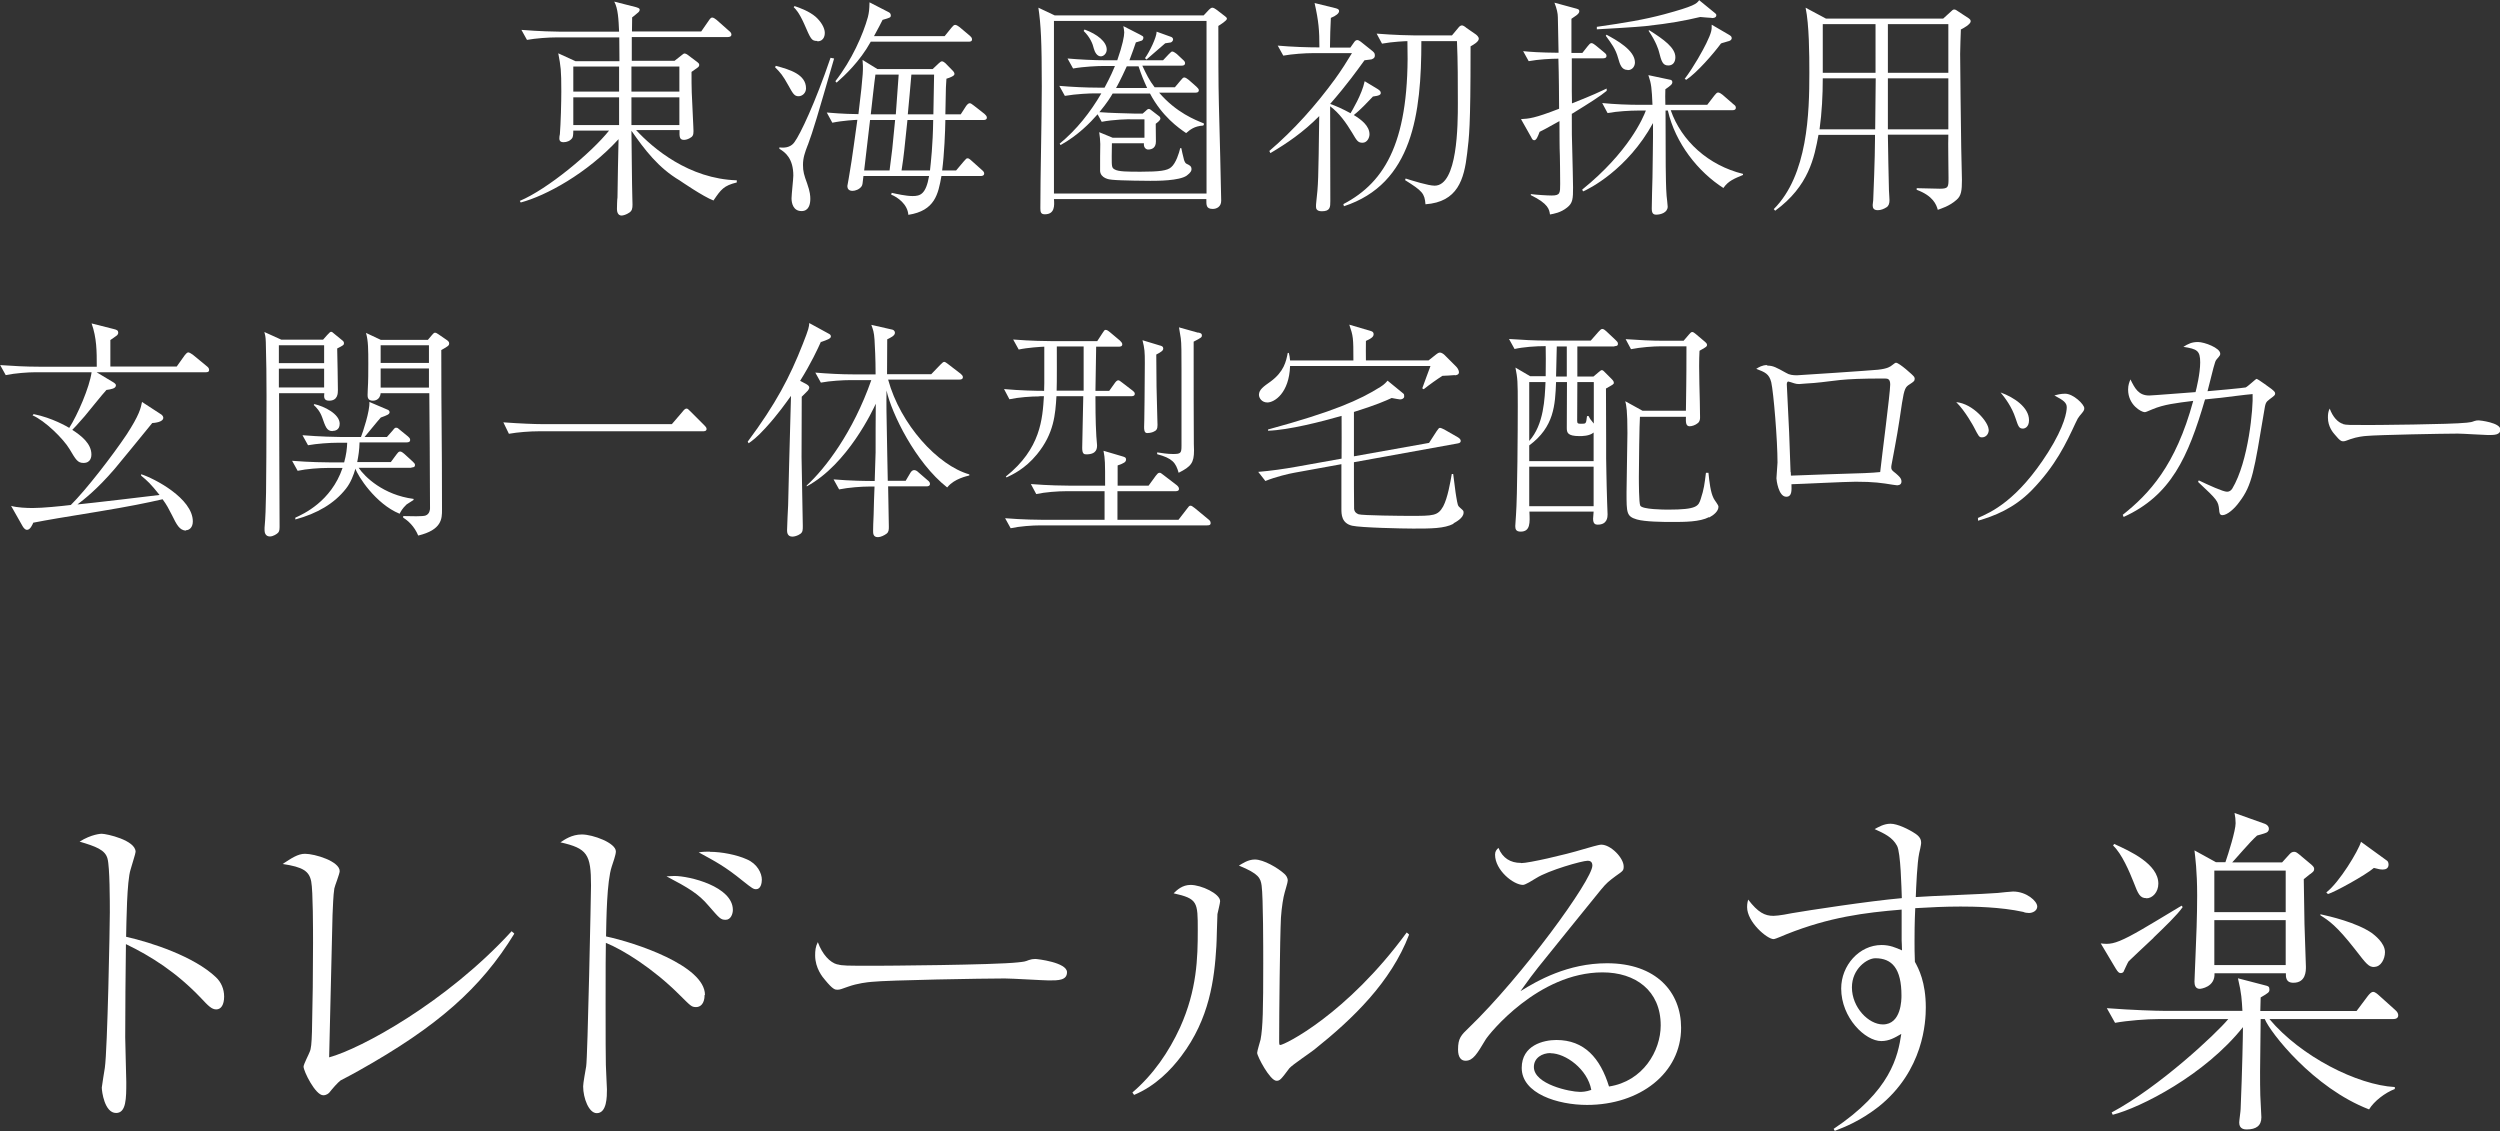
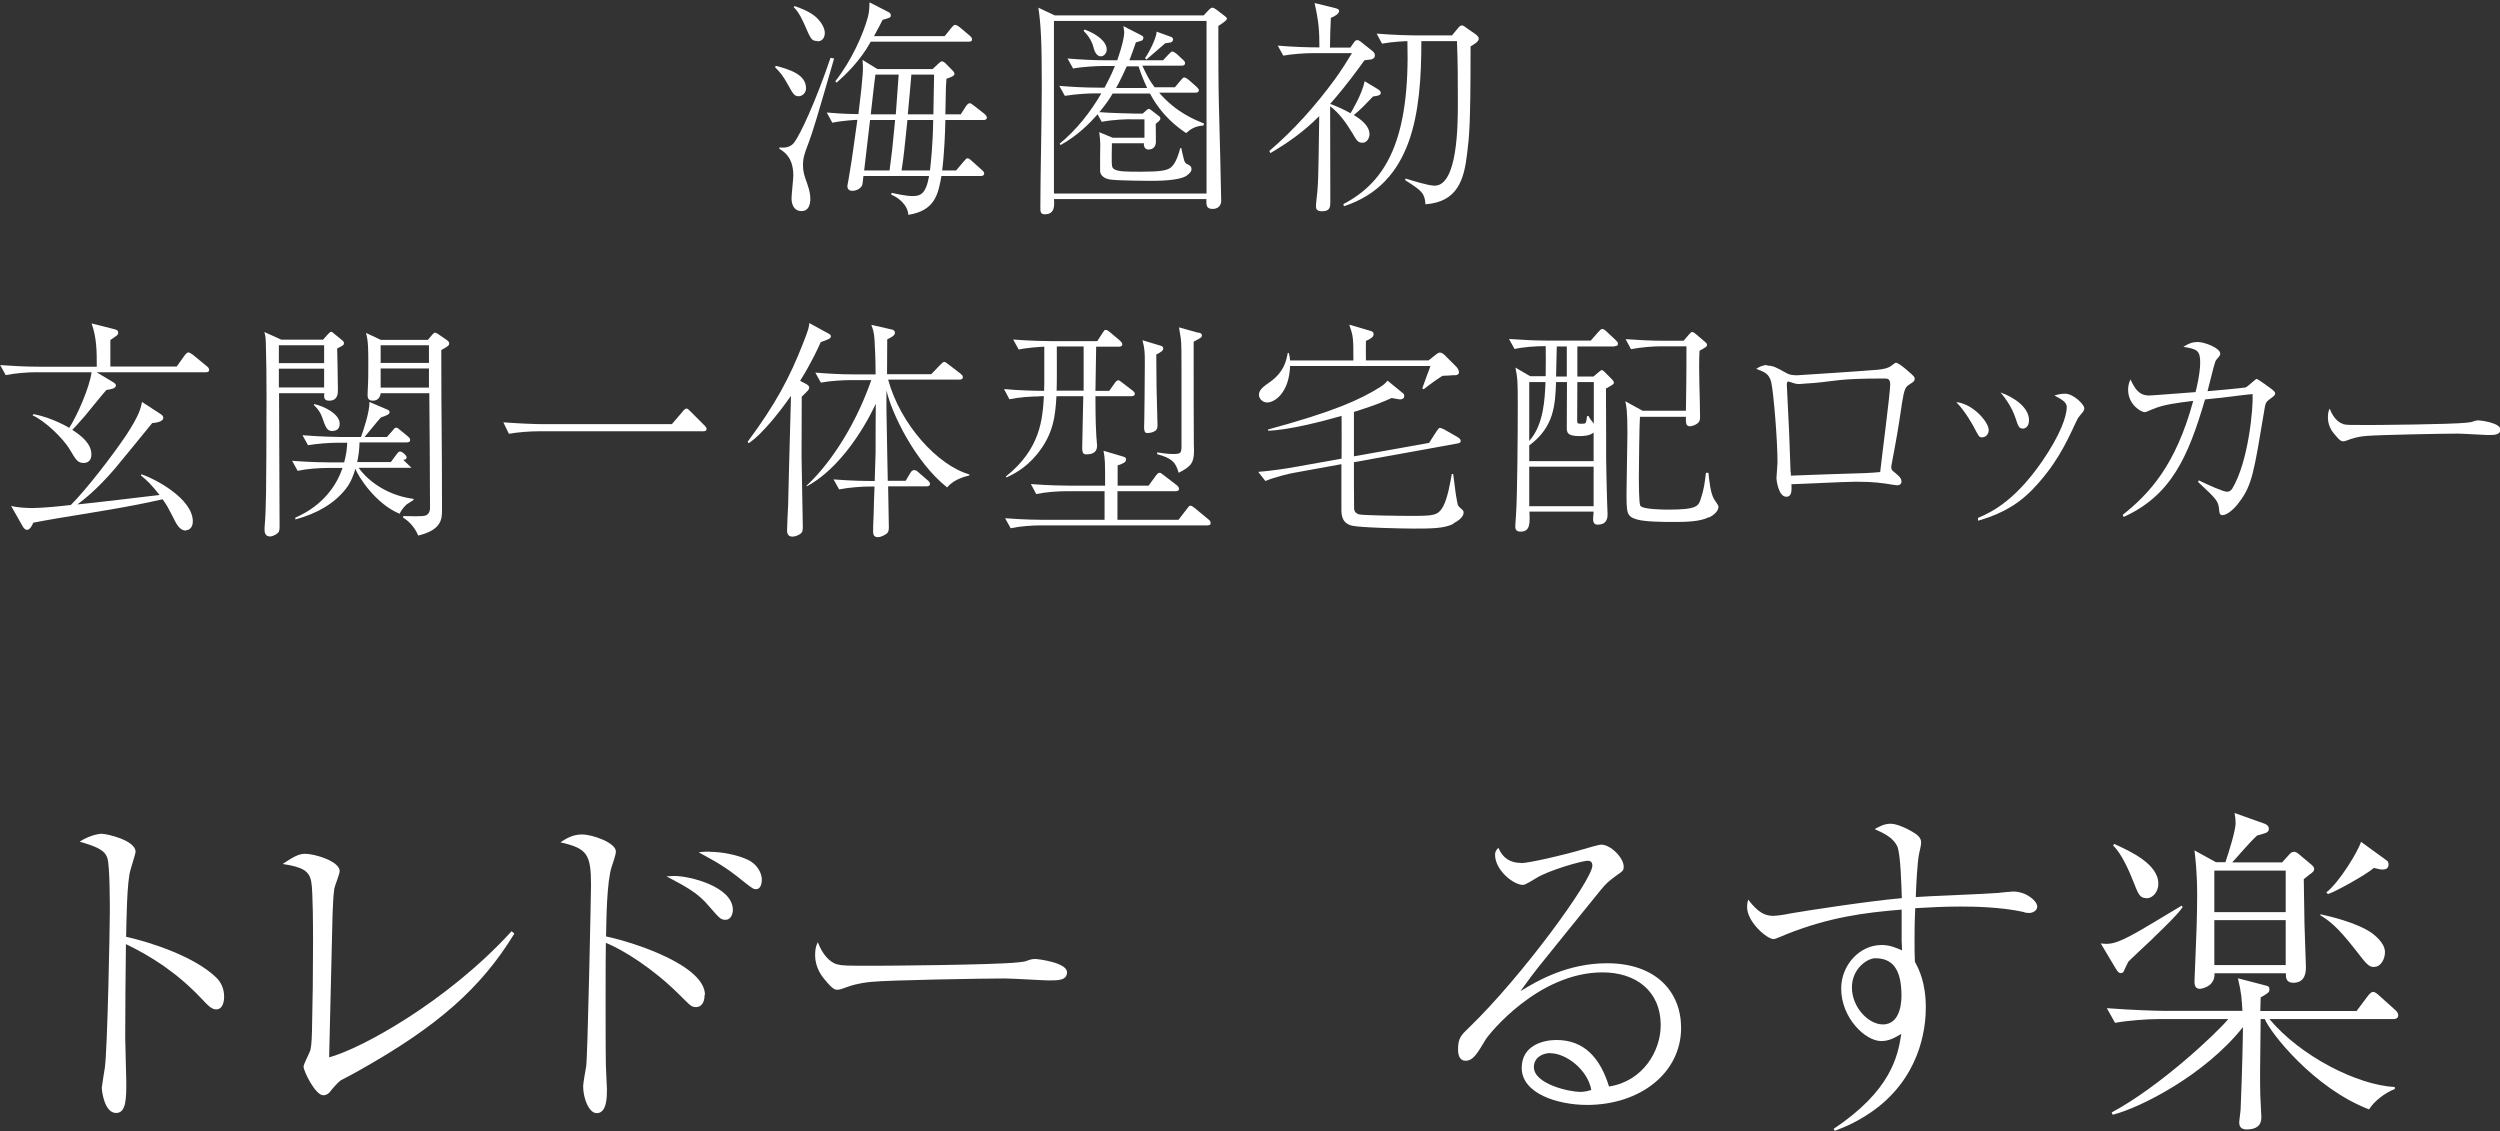
<svg xmlns="http://www.w3.org/2000/svg" id="_イヤー_2" viewBox="0 0 139.76 63.24">
  <rect x="0" y="0" width="139.76" height="63.24" fill="#333333" stroke="none" />
  <defs>
    <style>.cls-1{fill:#fff;}</style>
  </defs>
  <g id="text">
    <g>
      <g>
        <path class="cls-1" d="M12.07,54.63c.29,.27,.46,.66,.46,1.08,0,.46-.17,.72-.44,.72-.25,0-.44-.19-.85-.63-1.37-1.44-2.79-2.34-4.2-3.02-.02,1.73-.04,3.5-.04,5.22,0,.4,.06,2.15,.06,2.49,0,.91,0,1.73-.57,1.73-.65,0-.8-1.22-.8-1.42,0-.04,.15-.99,.17-1.1,.15-1.03,.28-7.96,.28-8.68,0-.59,0-2.55-.13-3.02-.13-.49-.65-.68-1.56-.95,.67-.42,1.2-.44,1.23-.44,.28,0,1.9,.36,1.9,1.01,0,.09-.19,.66-.28,.99-.21,.65-.23,2.93-.25,3.76,1.42,.32,3.8,1.1,5.02,2.26Z" />
        <path class="cls-1" d="M28.75,52.2c-1.86,3.04-4.29,5.19-8.72,7.67-.15,.09-.85,.46-.99,.53-.17,.13-.44,.44-.63,.68-.04,.04-.15,.15-.34,.15-.44,0-1.1-1.35-1.1-1.6,0-.13,.3-.7,.34-.82,.08-.17,.11-.46,.13-1.14,.04-1.65,.06-3.31,.06-4.96,0-.7,0-2.89-.1-3.42-.11-.59-.46-.82-1.6-.99,.49-.32,.85-.57,1.25-.57,.55,0,1.94,.42,1.94,.97,0,.15-.28,.84-.3,.97-.06,.36-.08,1.08-.1,1.48-.08,3.29-.11,4.56-.19,7.96,1.75-.47,6.57-3.08,10.2-7.05l.13,.11Z" />
        <path class="cls-1" d="M39.39,55.62c0,.51-.25,.68-.47,.68-.27,0-.3-.06-.95-.7-1.46-1.46-3.15-2.51-4.1-2.89-.02,.3-.02,6.5,0,6.82,0,.25,.06,1.18,.06,1.37,0,.4,0,1.33-.57,1.33-.44,0-.76-.84-.76-1.5,0-.19,.13-.87,.17-1.12,.08-.44,.27-9.71,.27-10.11,0-1.75-.21-2.07-1.71-2.41,.23-.15,.63-.44,1.2-.44,.61,0,1.9,.47,1.9,.95,0,.19-.17,.65-.23,.84-.28,.84-.3,2.94-.32,3.91,1.61,.34,5.53,1.63,5.53,3.27Zm-1.69-6.65c.85,0,3.27,.59,3.27,1.9,0,.21-.11,.55-.4,.55s-.34-.08-.97-.8c-.55-.65-1.12-.99-2.34-1.63,.04,0,.32-.02,.44-.02Zm1.98-1.35c.67,0,1.52,.17,2.07,.42,.59,.25,.84,.78,.84,1.14,0,.19-.06,.53-.32,.53-.15,0-.21-.04-.74-.46-1.01-.82-1.52-1.08-2.47-1.6,.27-.04,.42-.04,.63-.04Z" />
        <path class="cls-1" d="M46.82,53.91c.27,.08,.46,.08,2.13,.08,.34,0,6.63-.04,7.96-.19,.36-.04,.38-.04,.61-.13,.11-.04,.23-.06,.36-.06,.1,0,1.77,.19,1.77,.74,0,.46-.49,.46-1.01,.46-.28,0-2.07-.11-2.47-.11-1.14,0-6.52,.09-7.45,.19-.23,.02-.78,.08-1.31,.27-.36,.13-.46,.17-.59,.17s-.25,0-.7-.55c-.13-.15-.55-.65-.55-1.37,0-.27,.02-.49,.15-.74,.25,.68,.67,1.14,1.1,1.25Z" />
-         <path class="cls-1" d="M63.31,61.07c1.16-.99,2.03-2.26,2.66-3.63,.95-2.11,.99-3.89,.99-5.45s0-1.75-1.35-2.05c.19-.19,.49-.47,.95-.47,.59,0,1.65,.49,1.65,.91,0,.11-.13,.61-.15,.72-.02,.28-.04,1.56-.06,1.8-.11,1.84-.38,4.05-1.96,6.14-.57,.76-1.44,1.67-2.64,2.17l-.09-.13Zm15.46-8.81c-1.01,2.64-3.13,4.69-5.3,6.42-.21,.17-1.23,.85-1.39,1.04-.47,.63-.53,.7-.72,.7-.36,0-1.08-1.37-1.08-1.56,0-.11,.17-.65,.19-.74,.13-.68,.15-1.71,.15-4.26,0-.8,0-3.7-.09-4.35-.06-.42-.15-.66-1.27-1.12,.19-.11,.51-.34,.89-.34,.49,0,1.29,.47,1.65,.8,.09,.08,.19,.21,.19,.38,0,.11-.15,.57-.17,.66-.08,.27-.17,.82-.21,1.41-.06,1.25-.1,5.41-.1,6.8,0,.28,0,.32,.06,.32,.23,0,3.72-1.71,7.07-6.29l.13,.11Z" />
        <path class="cls-1" d="M85.05,48.25c.4,0,2.36-.44,3.48-.78,.32-.09,.84-.25,.99-.25,.53,0,1.25,.74,1.25,1.22,0,.23-.04,.25-.44,.53-.4,.3-.51,.38-.84,.78-.55,.68-3,3.7-3.5,4.33-.25,.32-.53,.68-.99,1.33,.95-.59,2.64-1.56,4.84-1.56,2.75,0,4.14,1.61,4.14,3.61,0,2.53-2.3,4.31-5.26,4.31-1.63,0-3.65-.63-3.65-2.07,0-1.27,1.22-1.56,1.94-1.56,1.56,0,2.45,1.01,2.94,2.6,1.9-.29,2.89-1.99,2.89-3.42,0-1.94-1.41-2.96-3.25-2.96-3.59,0-6.35,3.44-6.54,3.76-.48,.8-.7,1.18-1.12,1.18-.25,0-.42-.19-.42-.63,0-.63,.17-.8,.61-1.22,2.96-2.85,6.9-8.26,6.9-9.06,0-.25-.17-.27-.27-.27-.3,0-2.17,.53-2.87,.97-.21,.13-.61,.38-.74,.38-.53,0-1.56-.82-1.56-1.69,0-.19,.08-.28,.19-.38,.23,.57,.67,.84,1.25,.84Zm1.63,10.62c-.47,0-.93,.27-.93,.78,0,.97,2.03,1.39,2.56,1.39,.13,0,.34,0,.65-.11-.21-1.16-1.44-2.05-2.28-2.05Z" />
        <path class="cls-1" d="M102.49,63.12c3.23-2.15,3.61-4.08,3.8-5.32-.36,.21-.68,.4-1.12,.4-.89,0-2.24-1.29-2.24-2.94,0-1.29,1.01-2.43,2.26-2.43,.46,0,.8,.15,1.14,.3,0-.3-.02-.42-.02-.55v-1.73c-2.07,.17-4.03,.42-6.42,1.37-.11,.04-.63,.28-.74,.28-.36,0-1.48-.95-1.48-1.79,0-.09,0-.19,.06-.42,.55,.72,.93,.91,1.41,.91,.29,0,.95-.13,1.04-.15,.87-.15,4.31-.68,6.14-.84-.02-.53-.06-2.56-.27-2.93-.25-.47-.7-.68-1.25-.93,.21-.11,.51-.3,.89-.3s1.01,.3,1.41,.57c.27,.19,.3,.36,.3,.51,0,.08-.09,.51-.11,.57-.11,.51-.17,1.88-.19,2.45,.72-.06,3.93-.17,4.58-.23,.13-.02,.8-.08,.86-.08,.74,0,1.35,.53,1.35,.84,0,.23-.25,.36-.46,.36-.09,0-.25-.02-.32-.06-1.27-.28-2.79-.3-3.51-.3-.84,0-1.69,.04-2.53,.09-.04,.84-.04,1.52-.04,1.84,0,.38,0,.66,.02,1.16,.21,.38,.61,1.14,.61,2.55,0,.78-.11,3.53-2.64,5.55-1.03,.8-1.9,1.14-2.45,1.35l-.06-.11Zm1.04-7.92c0,1.12,.93,2.07,1.73,2.07,1.04,0,1.04-1.41,1.04-1.61,0-1.52-.53-2.09-1.46-2.09-.46,0-1.31,.59-1.31,1.63Z" />
        <path class="cls-1" d="M120.39,52.43c-.7,.66-1.04,.97-1.39,1.31-.06,.08-.23,.47-.27,.55-.02,.09-.13,.11-.17,.11-.09,0-.15-.04-.28-.25l-.84-1.41c.47,.06,.76,.04,1.61-.4,.84-.44,2.09-1.23,2.91-1.71l.06,.08c-.3,.44-1.04,1.14-1.63,1.71Zm13.41,4.54h-6.93c1.75,2.09,4.92,3.69,7.01,3.8v.11c-.55,.21-1.16,.68-1.44,1.14-3.12-1.2-5.53-4.31-5.83-5.05h-.23c-.04,3.02-.04,3.36-.02,4.27,0,.19,.06,1.04,.06,1.22,0,.47-.29,.68-.82,.68-.09,0-.42,0-.42-.38,0-.11,.08-.65,.08-.76,.09-2.13,.13-4.16,.13-4.58-2.13,2.68-5.72,4.5-7.28,4.9l-.06-.13c2.66-1.42,5.83-4.39,6.52-5.22h-3.88c-.68,0-1.73,.08-2.45,.21l-.46-.82c1.42,.11,2.81,.15,3.17,.15h4.41c-.04-.63-.04-.93-.25-1.82l1.46,.38c.25,.06,.3,.08,.3,.25,0,.15-.06,.19-.49,.44,0,.15-.02,.65-.02,.76h5.38l.63-.84c.09-.11,.19-.23,.3-.23s.25,.13,.34,.21l.89,.8c.13,.11,.17,.21,.17,.3,0,.17-.15,.21-.29,.21Zm-13.81-6.76c-.36,0-.46-.23-.72-.91-.21-.53-.65-1.58-1.14-2.03l.06-.09c.89,.4,2.47,1.12,2.47,2.22,0,.47-.32,.82-.67,.82Zm9.16-1.35c-.06,.04-.3,.25-.36,.29l.04,2.51,.08,2.39c0,.23,0,.89-.7,.89-.44,0-.42-.34-.42-.53h-3.99c.04,.78-.78,.87-.82,.87-.25,0-.3-.21-.3-.4,0-.25,.06-1.29,.06-1.5,.04-.89,.09-2.17,.09-3.31,0-1.42-.11-2.15-.15-2.53l1.2,.66h.53c.17-.49,.57-1.77,.57-2.18,0-.21-.02-.36-.06-.57l1.71,.61c.13,.06,.21,.15,.21,.27,0,.15-.11,.21-.17,.23-.08,.04-.42,.13-.49,.15-.21,.19-.51,.51-.8,.84-.48,.53-.53,.61-.59,.66h2.79l.38-.42c.11-.13,.19-.17,.29-.17s.15,.04,.29,.15l.68,.57c.15,.13,.15,.19,.15,.25,0,.11-.06,.15-.21,.27Zm-1.37-.19h-3.99v2.32h3.99v-2.32Zm0,2.77h-3.99v2.51h3.99v-2.51Zm4.96,2.62c-.32,0-.42-.13-1.1-1.01-1.01-1.29-1.44-1.58-1.92-1.88v-.06c.51,.11,2.03,.46,2.89,1.06,.11,.09,.72,.53,.72,1.06,0,.38-.23,.82-.59,.82Zm.46-5.45c-.13,0-.21-.02-.49-.09-.46,.4-2.22,1.37-2.57,1.46l-.09-.09c.74-.57,1.8-2.34,1.94-2.83l1.46,1.06c.06,.04,.08,.15,.08,.21,0,.21-.15,.28-.32,.28Z" />
      </g>
      <g>
-         <path class="cls-1" d="M39.89,11.21c-.57-.21-1.89-1.12-1.89-1.12-1.2-.71-1.96-1.72-2.7-2.78,.01,.6,.03,3.2,.05,3.73,0,.06,.01,.35,.01,.4,0,.22-.03,.34-.17,.44-.17,.12-.36,.17-.44,.17-.22,0-.26-.23-.26-.36,0-.1,.01-.56,.03-.65,0-.52,.05-2.8,.06-3.26-1.76,1.92-4.07,3.17-5.47,3.54l-.05-.09c1.55-.65,4-2.69,4.99-3.93h-2c0,.3-.03,.36-.06,.42-.12,.16-.3,.23-.49,.23-.22,0-.23-.14-.23-.22,0-.04,.01-.18,.03-.23,.05-.62,.08-1.81,.08-2.39,0-1.22-.03-1.38-.17-2.13l.96,.44h2.46c0-.2,0-.55-.01-1.33h-3.5c-.45,0-1.17,.05-1.66,.14l-.31-.56c.98,.08,1.92,.1,2.16,.1h3.3c-.03-.71-.06-1.29-.27-1.68l1.22,.31c.08,.03,.2,.05,.2,.14,0,.08-.04,.13-.16,.22-.1,.09-.19,.16-.26,.21,0,.05-.01,.53-.01,.79h3.87l.43-.62c.06-.09,.12-.16,.18-.16,.09,0,.18,.08,.25,.13l.7,.62c.07,.05,.13,.12,.13,.2,0,.12-.12,.14-.2,.14h-5.37v1.33h2.39l.43-.34c.06-.05,.09-.07,.14-.07,.04,0,.09,.03,.13,.05l.56,.42c.08,.07,.12,.09,.12,.17,0,.07-.04,.12-.12,.17q-.18,.12-.31,.22c0,.99,0,1.03,.1,3.04,.01,.13,.01,.26,.01,.27,0,.22-.04,.31-.22,.4-.12,.07-.25,.09-.31,.09-.26,0-.26-.18-.25-.55h-2.43c.95,1.03,2.96,2.73,5.63,2.81v.12c-.73,.18-.88,.39-1.29,.99Zm-5.28-7.49h-2.56v1.4h2.56v-1.4Zm0,1.72h-2.56v1.55h2.56v-1.55Zm3.37-1.72h-2.68v1.4h2.68v-1.4Zm0,1.72h-2.68v1.55h2.68v-1.55Z" />
        <path class="cls-1" d="M44.64,5.38c-.23,0-.31-.14-.57-.61-.31-.56-.44-.71-.74-1.01l.04-.08c.79,.21,1.69,.48,1.69,1.26,0,.26-.21,.44-.42,.44Zm.52,2.72c-.17,.44-.27,.73-.27,1.12,0,.36,.06,.57,.23,1.03,.17,.48,.18,.71,.18,.87,0,.29-.08,.68-.49,.68-.47,0-.56-.45-.56-.71,0-.21,.1-1.09,.1-1.27,0-.94-.43-1.3-.78-1.5v-.08c.44,.06,.7-.09,.84-.29,.33-.44,1.17-2.22,2.02-4.72l.2,.04c-.95,3.28-1.16,4-1.47,4.84Zm.53-5.81c-.33,0-.36-.1-.74-.97-.29-.64-.47-.81-.58-.92l.05-.06c.3,.1,.82,.29,1.18,.6,.29,.26,.51,.61,.51,.9,0,.05,0,.47-.42,.47Zm9.29,4.42h-2.13c-.01,.64-.06,1.9-.18,2.82h.78l.43-.51c.13-.14,.14-.17,.21-.17,.04,0,.08,0,.23,.14l.57,.51c.08,.07,.13,.12,.13,.2,0,.12-.12,.14-.19,.14h-2.2c-.18,1.01-.36,1.94-1.85,2.17-.04-.59-.6-.99-.96-1.13l.03-.1c.27,.06,.79,.18,1.17,.18,.43,0,.74-.1,.92-1.12h-3.67c-.05,.44-.05,.49-.1,.57-.12,.18-.36,.26-.51,.26-.22,0-.29-.13-.29-.27,0-.01,.14-.75,.14-.81,.09-.46,.36-2.47,.42-2.89-.08,0-.83,.04-1.4,.16l-.31-.57c.9,.08,1.57,.09,1.77,.09,.29-2.38,.27-2.56,.23-3.03l.83,.51h3.09l.35-.33c.1-.09,.12-.1,.18-.1s.14,.07,.18,.1l.42,.43s.09,.09,.09,.17-.08,.12-.18,.17c-.05,.03-.17,.07-.27,.1-.01,.27-.03,.38-.03,.51-.01,.23-.03,1.27-.03,1.48h.86l.29-.45c.05-.07,.13-.17,.21-.17,.05,0,.12,.04,.23,.13l.6,.47c.05,.05,.13,.12,.13,.2,0,.13-.12,.14-.2,.14Zm-.84-4.38h-5.46c-.62,1.12-1.46,1.89-1.91,2.29l-.07-.08c.92-1.18,1.55-2.61,1.82-3.59,.06-.25,.08-.4,.09-.82l1.03,.53c.08,.04,.16,.08,.16,.2s-.04,.13-.46,.25c-.13,.25-.19,.39-.48,.91h3.95l.38-.47c.08-.09,.13-.16,.21-.16s.21,.1,.25,.13l.57,.48c.05,.05,.12,.1,.12,.2,0,.12-.1,.13-.19,.13Zm-5.5,4.38l-.33,2.82h1.42c.14-1.07,.16-1.2,.31-2.82h-1.4Zm.3-2.54c-.05,.31-.22,1.87-.26,2.22h1.4l.16-2.22h-1.3Zm1.79,2.54c-.18,1.7-.19,1.92-.33,2.82h1.59c.05-.46,.16-1.4,.18-2.82h-1.44Zm.22-2.54c-.03,.32-.16,1.87-.2,2.22h1.43c.03-1.7,.03-1.9,.04-2.22h-1.27Z" />
        <path class="cls-1" d="M68.11,1.46c0,1.35,0,3.28,.03,4.34,.03,.86,.13,5.29,.13,5.42,0,.35-.27,.46-.47,.46-.38,0-.36-.22-.36-.55h-8.52c.03,.36,.05,.85-.51,.85-.22,0-.25-.12-.25-.34,0-1.89,.08-4.91,.08-6.8,0-2.55-.05-3.46-.19-4.41l.91,.43h8.33l.29-.31c.05-.05,.13-.12,.19-.12s.16,.05,.22,.1l.47,.36c.08,.06,.13,.1,.13,.16,0,.1-.38,.34-.48,.4Zm-.66-.29h-8.53V10.82h8.53V1.17Zm-.19,5.85c-.49,.03-.73,.23-.95,.42-.43-.29-1.35-.94-2.02-2.21h-2.09c-.1,.18-.31,.52-.74,1.04,.65,.05,1.31,.06,1.96,.08h.46l.16-.14c.05-.05,.12-.12,.18-.12s.12,.05,.18,.1l.35,.27c.08,.05,.12,.1,.12,.17,0,.1-.17,.22-.26,.29,0,.14,.01,.83,.01,.99,0,.34-.2,.45-.44,.45-.09,0-.26-.09-.23-.35h-1.79c0,.23-.01,.56-.01,.73,0,.57,0,.64,.16,.73,.21,.13,.74,.13,1.47,.13,1.04,0,1.48-.06,1.69-.25,.27-.22,.45-.81,.51-1.07h.06c.05,.25,.06,.29,.13,.57,.01,.05,.05,.26,.17,.31,.17,.08,.27,.13,.27,.3,0,.08-.03,.18-.27,.36-.42,.29-1.65,.29-2.03,.29-.08,0-1.66-.01-2.13-.06-.19-.01-.64-.09-.68-.48-.01-.21,.01-1.42,.01-1.52,0-.18-.03-.47-.06-.66l.75,.31h1.78v-1.03h-.73c-.14-.01-1,.01-1.66,.14l-.23-.42c-.43,.49-1.1,1.18-2.07,1.72l-.05-.08c.95-.78,1.72-1.76,2.33-2.81h-.36c-.27,0-1.05,.03-1.68,.14l-.31-.56c.68,.06,1.5,.1,2.17,.1h.36c.35-.65,.51-1.04,.58-1.21h-.68c-.26,0-1.05,.03-1.66,.14l-.31-.56c.68,.06,1.48,.1,2.16,.1h.62c.3-.86,.39-1.35,.39-1.56,0-.1-.03-.23-.05-.35l.94,.48c.14,.08,.18,.09,.18,.16s-.03,.14-.09,.17c-.04,.01-.27,.09-.33,.1-.12,.35-.16,.47-.36,1h1.88l.31-.33c.14-.14,.16-.16,.21-.16,.08,0,.23,.13,.25,.14l.33,.31c.08,.07,.13,.12,.13,.2,0,.14-.14,.14-.19,.14h-2.2c.23,.49,.39,.82,.69,1.21h1.13l.32-.38c.1-.12,.14-.17,.21-.17s.2,.1,.25,.14l.43,.38c.06,.07,.13,.12,.13,.19,0,.14-.14,.14-.19,.14h-2.03c.96,1.12,2.03,1.53,2.5,1.72v.08Zm-5.72-3.87c-.22,0-.34-.25-.39-.43-.06-.27-.21-.64-.57-.99l.05-.08c.72,.26,1.24,.69,1.24,1.12,0,.23-.18,.38-.33,.38Zm2.11,.56h-.66c-.34,.75-.57,1.17-.6,1.21h1.74c-.21-.46-.31-.7-.48-1.21Zm1.82-1.34c-.05,.01-.27,.04-.33,.05-.17,.14-.9,.78-1.05,.91l-.08-.08c.26-.36,.65-1.17,.65-1.48l.83,.3c.05,.03,.09,.07,.09,.14s-.07,.14-.12,.16Z" />
        <path class="cls-1" d="M76.75,5.4c-.3,.31-.7,.75-1.07,1.03,.43,.26,.88,.61,.88,1.08,0,.19-.13,.47-.39,.47s-.32-.12-.58-.56c-.34-.56-.71-1.09-1.23-1.48,.01,2.51,.01,2.78,.01,5.3,0,.33,0,.57-.47,.57-.31,0-.33-.16-.33-.26,0-.05,0-.17,.01-.21,.12-1.07,.12-1.16,.17-4.85-.91,.92-1.82,1.53-2.73,2.07l-.06-.12c1.38-1.18,2.6-2.55,3.68-4.03,.34-.47,.65-.96,.94-1.44h-2.16c-.47,0-1.18,.05-1.68,.14l-.31-.56c.79,.07,1.65,.1,2.33,.1,0-.94-.04-1.46-.27-2.48l1.18,.29c.09,.03,.19,.05,.19,.16,0,.12-.16,.26-.46,.38-.03,.64-.04,.88-.05,1.66h1.14l.21-.3c.05-.07,.1-.12,.18-.12,.06,0,.13,.05,.19,.09l.65,.52c.09,.08,.14,.12,.14,.25,0,.1-.04,.17-.19,.22-.07,.01-.34,.04-.39,.05-.38,.52-.95,1.33-1.92,2.44,.34,.12,.66,.26,1.14,.52,.06-.1,.64-1.05,.79-1.79l.73,.44c.1,.07,.17,.12,.17,.21s-.04,.16-.46,.21Zm5.46-2.81v.21c0,4.34-.08,4.84-.19,5.77-.17,1.47-.53,2.72-2.33,2.85-.05-.61-.17-.74-1.14-1.35l.03-.09c.38,.12,1.27,.4,1.62,.4,1.29,0,1.3-3.41,1.3-4.6,0-1.12,0-2.38-.05-3.48h-1.99c0,4.04-.48,7.97-4.33,9.23l-.03-.12c2.39-1.25,3.73-3.59,3.58-9.11-.08,0-.83,.03-1.42,.14l-.3-.56c.98,.08,1.91,.1,2.16,.1h2.05l.35-.42c.06-.08,.13-.14,.21-.14,.06,0,.16,.06,.25,.14l.52,.36c.05,.04,.17,.13,.17,.25,0,.17-.35,.36-.46,.42Z" />
-         <path class="cls-1" d="M87.87,6.36c0,.97,0,1.42,.03,2.22,.01,.65,.04,1.37,.04,1.9,0,.62-.01,.87-.33,1.12-.36,.29-.74,.35-.96,.39-.04-.27-.08-.6-1.07-1.08v-.06c.3,.04,.9,.08,1.17,.08,.47,0,.47-.14,.47-.65,0-.25-.01-1.62-.03-1.99,0-.31-.01-.4-.01-1.52-.77,.43-.92,.51-1.11,.6-.1,.27-.18,.47-.3,.47-.08,0-.12-.06-.17-.17l-.57-1.01c.46-.03,.74-.04,2.13-.58,0-.43,0-.52-.01-1.3-.01-.49-.01-1-.03-1.5-.4,0-1.13,.04-1.66,.14l-.31-.56c.39,.04,.91,.08,1.98,.09,0-.35-.04-1.7-.04-1.99,0-.21-.06-.48-.19-.81l1.25,.34c.08,.03,.14,.04,.14,.14,0,.17-.3,.31-.44,.42v1.91h.61l.3-.38c.08-.1,.14-.17,.21-.17,.08,0,.18,.09,.25,.14l.46,.38c.06,.05,.13,.1,.13,.19,0,.12-.1,.14-.19,.14h-1.75v1.86q0,.29,.01,.66c1.24-.49,1.53-.64,1.94-.83v.13c-.35,.29-.9,.64-1.92,1.27Zm8.49,4.16c-1.43-.91-2.7-2.51-3.12-4.34h-.13c0,.49,.01,2.67,.01,3.11,.01,.55,.01,1.17,.05,1.66,.01,.1,.06,.52,.06,.6,0,.33-.38,.45-.64,.45-.17,0-.25-.08-.25-.34,0-.48,.03-1.26,.04-1.74,0-.34,.04-2.18,.03-3.04-1.43,2.61-3.59,3.69-3.91,3.82l-.05-.1c2.61-2.11,3.41-4.02,3.56-4.42h-.46c-.4,0-1.14,.04-1.68,.14l-.3-.56c.72,.07,1.44,.1,2.16,.1h.65c-.04-.92-.06-1.17-.23-1.66l1.18,.25c.09,.01,.16,.04,.16,.14,0,.12-.09,.19-.39,.4-.01,.16-.01,.61,0,.87h2.34l.4-.52c.08-.09,.13-.17,.21-.17s.2,.09,.25,.13l.61,.53c.08,.06,.13,.1,.13,.19,0,.12-.1,.14-.19,.14h-3.45c.6,1.73,2.12,3.09,4.04,3.56v.06c-.47,.2-.81,.32-1.09,.72Zm-.66-9.52c-.14,0-.36-.03-.65-.05-.9,.21-1.62,.35-3.06,.51-.43,.05-2.33,.16-2.72,.18v-.14c1.61-.23,2.63-.4,3.76-.7,1.7-.46,1.82-.59,1.96-.79l.87,.71c.06,.05,.09,.07,.09,.13,0,.16-.2,.16-.26,.16Zm-4.71,2.91c-.34,0-.43-.31-.53-.66-.14-.52-.38-.82-.69-1.25l.04-.06c.56,.3,1.59,.87,1.59,1.55,0,.21-.14,.43-.4,.43Zm2.27-.25c-.31,0-.38-.23-.52-.78-.01-.06-.16-.56-.58-1.16l.04-.03c.82,.52,1.46,.98,1.46,1.51,0,.26-.13,.46-.39,.46Zm3.34-1.35c-.06,.03-.34,.09-.39,.12-.42,.57-1.34,1.63-1.94,2.03l-.09-.05c.53-.7,1.03-1.62,1.21-1.99,.29-.6,.31-.75,.3-1.04l.96,.56c.08,.05,.16,.09,.16,.19,0,.12-.14,.17-.21,.18Z" />
-         <path class="cls-1" d="M109.62,1.66c-.01,.39-.04,.96-.04,1.35,0,.88,.04,3.61,.06,5.25,.01,.52,.04,1.61,.04,1.79,0,.61-.04,.9-.3,1.12-.4,.36-.87,.49-1.05,.56-.08-.29-.26-.78-1.18-1.12v-.09c.21,0,1.11,.03,1.3,.03,.48,0,.48-.1,.48-.61,0-.61-.03-1.9-.01-2.41h-3.38c.01,.49,.04,2.67,.06,3.11,.01,.26,.03,.42,.03,.55,0,.18-.04,.32-.17,.4-.14,.09-.31,.16-.48,.16-.25,0-.29-.13-.29-.29,0-.05,.03-.23,.03-.27,.01-.2,.1-2.41,.1-3.42v-.23h-3.16c-.23,1.25-.53,2.86-2.42,4.24l-.08-.09c1.91-1.91,1.99-5.4,1.99-7.61,0-1.05-.01-2.7-.21-3.65l1.14,.61h6.55l.43-.39c.08-.08,.12-.12,.19-.12,.07,0,.14,.05,.21,.1l.61,.4c.05,.04,.1,.08,.1,.16,0,.16-.39,.38-.57,.47Zm-7.72,2.72c0,.95-.05,1.91-.18,2.85h3.11l.03-2.85h-2.95Zm2.95-3.03h-2.95v2.72h2.95V1.35Zm4.07,0h-3.38v2.72h3.38V1.35Zm0,3.03h-3.38v2.85h3.38v-2.85Z" />
        <path class="cls-1" d="M11.48,20.81H5.4l.98,.59c.05,.04,.1,.08,.1,.14,0,.18-.26,.22-.53,.26-.21,.22-1.03,1.25-1.21,1.46-.42,.49-.61,.68-.7,.77,.51,.33,1.07,.77,1.07,1.38,0,.08-.01,.47-.44,.47-.33,0-.43-.18-.78-.77s-1.39-1.6-2.07-1.89l.06-.07c1.05,.21,1.89,.71,1.99,.77,.46-.71,1.14-2.28,1.25-3.11H1.98c-.4,0-1.13,.05-1.66,.16l-.31-.56c.72,.05,1.44,.09,2.16,.09h3.24c0-.85,0-1.61-.29-2.42l1.26,.32c.16,.04,.23,.08,.23,.2,0,.06-.03,.1-.06,.14-.05,.05-.33,.23-.38,.27v1.48h3.71l.44-.62c.04-.05,.13-.17,.21-.17,.06,0,.19,.09,.25,.13l.79,.65c.05,.04,.12,.1,.12,.2,0,.12-.1,.13-.19,.13Zm-1.08,8.85c-.36,0-.53-.34-.78-.85-.2-.39-.29-.57-.53-.9-.92,.21-1.85,.4-3.6,.69-1.92,.31-2.86,.47-3.63,.62-.05,.12-.17,.4-.35,.4-.12,0-.21-.14-.25-.21l-.64-1.13c.34,.1,.88,.12,1.21,.12,.56,0,1.55-.1,2.13-.17,.84-.83,2.34-2.77,3.12-3.94,.71-1.09,.79-1.47,.86-1.82l1.09,.71s.1,.08,.1,.17c0,.25-.48,.29-.62,.3-.32,.4-2.01,2.46-2.09,2.55-1,1.17-1.75,1.74-2.09,2,.66-.06,4.29-.49,4.59-.53-.51-.64-.68-.79-1.03-1.08v-.08c.73,.23,2.89,1.35,2.89,2.64,0,.35-.21,.49-.38,.49Z" />
-         <path class="cls-1" d="M18.85,19.47c.01,.6,.04,1.74,.04,2.33,0,.18,0,.6-.49,.6-.31,0-.29-.21-.27-.42h-2.53c0,2.08,.03,5.41,.03,7.49,0,.21-.04,.29-.14,.36-.01,.01-.21,.16-.4,.16-.26,0-.3-.23-.3-.35v-.14c.1-1.01,.09-2.91,.1-3.98,0-.46,.01-3.13,.01-3.38,0-1.01-.01-2.02-.04-3.02-.01-.32-.04-.4-.08-.56l.95,.43h2.33l.23-.26c.16-.17,.17-.18,.23-.18,.04,0,.05,.01,.18,.12l.44,.36c.05,.04,.09,.08,.09,.16,0,.09-.04,.12-.38,.29Zm-.73-.17h-2.53v1h2.53v-1Zm0,1.31h-2.53v1.05h2.53v-1.05Zm4.88,5.54h-2.95c.34,.51,1.38,1.52,3.07,1.74v.06c-.05,.04-.34,.21-.39,.25-.26,.25-.31,.38-.39,.52-1.35-.55-2.35-2.13-2.47-2.52-.1,.35-.26,.78-.53,1.12-.65,.83-1.61,1.39-2.83,1.72v-.1c.44-.2,2-.9,2.64-2.78h-.83c-.47,0-1.18,.05-1.68,.16l-.31-.56c.98,.08,1.92,.09,2.17,.09h.74c.12-.44,.16-.78,.17-1.1h-.51c-.47,0-1.18,.05-1.68,.14l-.31-.56c.98,.08,1.92,.1,2.17,.1h1.1c.09-.22,.51-1.47,.47-1.96l1.01,.43c.05,.01,.12,.07,.12,.14,0,.12-.13,.17-.49,.3-.16,.17-.78,.94-.91,1.09h1.25l.31-.35c.13-.16,.14-.17,.21-.17,.08,0,.1,.03,.23,.14l.43,.35c.05,.05,.12,.1,.12,.19,0,.12-.1,.14-.19,.14h-2.64c-.01,.43-.06,.74-.13,1.1h1.88l.31-.42c.08-.1,.12-.17,.21-.17,.08,0,.18,.09,.23,.13l.47,.43c.08,.08,.13,.12,.13,.19,0,.13-.1,.14-.19,.14Zm-4.41-2.05c-.33,0-.4-.26-.58-.77-.13-.36-.33-.56-.47-.69l.03-.05c.55,.12,1.42,.55,1.42,1.1,0,.38-.31,.4-.39,.4Zm6.08-4.55c0,4.24,.04,4.72,.04,8.92v.03c0,.49,0,1.12-1.33,1.44-.22-.53-.58-.84-.84-1v-.09c.43,.01,1.1,.03,1.25-.03,.23-.08,.25-.34,.25-.39,0-.87-.03-6.15-.04-6.45h-2.72c-.04,.42-.39,.42-.44,.42-.29,0-.29-.22-.29-.32,0-.05,.01-.25,.01-.3,.03-.48,.03-1,.03-1.43,0-.79,0-1.3-.13-1.74l.83,.39h2.63l.22-.26c.12-.14,.14-.14,.19-.14,.04,0,.06,.01,.17,.08l.51,.35c.05,.04,.1,.09,.1,.16,0,.13-.05,.16-.44,.38Zm-.69-.25h-2.7v.99h2.7v-.99Zm0,1.3h-2.7v1.07h2.7v-1.07Z" />
+         <path class="cls-1" d="M18.85,19.47c.01,.6,.04,1.74,.04,2.33,0,.18,0,.6-.49,.6-.31,0-.29-.21-.27-.42h-2.53c0,2.08,.03,5.41,.03,7.49,0,.21-.04,.29-.14,.36-.01,.01-.21,.16-.4,.16-.26,0-.3-.23-.3-.35v-.14c.1-1.01,.09-2.91,.1-3.98,0-.46,.01-3.13,.01-3.38,0-1.01-.01-2.02-.04-3.02-.01-.32-.04-.4-.08-.56l.95,.43h2.33l.23-.26c.16-.17,.17-.18,.23-.18,.04,0,.05,.01,.18,.12l.44,.36c.05,.04,.09,.08,.09,.16,0,.09-.04,.12-.38,.29Zm-.73-.17h-2.53v1h2.53v-1Zm0,1.31h-2.53v1.05h2.53v-1.05Zm4.88,5.54h-2.95c.34,.51,1.38,1.52,3.07,1.74v.06c-.05,.04-.34,.21-.39,.25-.26,.25-.31,.38-.39,.52-1.35-.55-2.35-2.13-2.47-2.52-.1,.35-.26,.78-.53,1.12-.65,.83-1.61,1.39-2.83,1.72v-.1c.44-.2,2-.9,2.64-2.78h-.83c-.47,0-1.18,.05-1.68,.16l-.31-.56c.98,.08,1.92,.09,2.17,.09h.74c.12-.44,.16-.78,.17-1.1h-.51c-.47,0-1.18,.05-1.68,.14l-.31-.56c.98,.08,1.92,.1,2.17,.1h1.1c.09-.22,.51-1.47,.47-1.96l1.01,.43c.05,.01,.12,.07,.12,.14,0,.12-.13,.17-.49,.3-.16,.17-.78,.94-.91,1.09h1.25l.31-.35c.13-.16,.14-.17,.21-.17,.08,0,.1,.03,.23,.14l.43,.35c.05,.05,.12,.1,.12,.19,0,.12-.1,.14-.19,.14h-2.64c-.01,.43-.06,.74-.13,1.1h1.88l.31-.42c.08-.1,.12-.17,.21-.17,.08,0,.18,.09,.23,.13c.08,.08,.13,.12,.13,.19,0,.13-.1,.14-.19,.14Zm-4.41-2.05c-.33,0-.4-.26-.58-.77-.13-.36-.33-.56-.47-.69l.03-.05c.55,.12,1.42,.55,1.42,1.1,0,.38-.31,.4-.39,.4Zm6.08-4.55c0,4.24,.04,4.72,.04,8.92v.03c0,.49,0,1.12-1.33,1.44-.22-.53-.58-.84-.84-1v-.09c.43,.01,1.1,.03,1.25-.03,.23-.08,.25-.34,.25-.39,0-.87-.03-6.15-.04-6.45h-2.72c-.04,.42-.39,.42-.44,.42-.29,0-.29-.22-.29-.32,0-.05,.01-.25,.01-.3,.03-.48,.03-1,.03-1.43,0-.79,0-1.3-.13-1.74l.83,.39h2.63l.22-.26c.12-.14,.14-.14,.19-.14,.04,0,.06,.01,.17,.08l.51,.35c.05,.04,.1,.09,.1,.16,0,.13-.05,.16-.44,.38Zm-.69-.25h-2.7v.99h2.7v-.99Zm0,1.3h-2.7v1.07h2.7v-1.07Z" />
        <path class="cls-1" d="M37.56,23.71l.6-.7c.09-.12,.16-.17,.22-.17s.1,.04,.22,.16l.77,.77c.06,.07,.13,.12,.13,.21,0,.12-.12,.13-.2,.13h-9.19c-.46,0-1.17,.05-1.66,.14l-.31-.64c.96,.07,1.74,.1,2.16,.1h7.27Z" />
        <path class="cls-1" d="M45.9,19.09c-.18,.4-.55,1.21-1.17,2.2l.34,.18c.06,.04,.17,.09,.17,.2,0,.06-.05,.13-.08,.17l-.34,.34c0,.53-.01,2.9-.01,3.38,0,.22,.07,3.6,.07,3.84,0,.22,0,.34-.13,.44-.16,.12-.36,.16-.45,.16-.29,0-.3-.25-.3-.36,0-.22,.05-1.2,.06-1.4,.01-.57,.08-3.29,.16-6.11-.26,.36-.74,1.05-1.42,1.79-.47,.52-.77,.74-.95,.86l-.05-.09c1.57-2.11,2.35-3.6,3.08-5.46,.34-.86,.35-.96,.36-1.17l1.08,.59c.08,.04,.13,.08,.13,.16,0,.12-.21,.19-.55,.31Zm7.05,8.16c-1.78-1.4-3.11-4.15-3.39-5.42-.01,.88-.01,.95,.04,3.52,0,.21,.03,1.33,.03,1.53h1l.26-.44c.05-.09,.13-.16,.21-.16,.09,0,.17,.05,.25,.13l.51,.44c.08,.06,.13,.12,.13,.21s-.08,.13-.19,.13h-2.15c0,.21,.04,2.24,.04,2.25,0,.16,0,.29-.12,.39-.13,.1-.34,.2-.49,.2-.27,0-.27-.21-.27-.36,0-.05,.01-.6,.03-.9,0-.25,.04-1.34,.05-1.57h-.3c-.42,0-1.14,.05-1.68,.16l-.31-.56c.97,.08,1.79,.09,2.3,.09,0-.25,.05-1.37,.05-1.6,0-.43,0-2.33,.01-2.72-.14,.31-1.57,3.39-3.86,4.62v-.05c1.04-.95,2.59-2.98,3.61-5.89h-1.16c-.4,0-1.14,.04-1.66,.14l-.31-.56c.71,.06,1.44,.1,2.16,.1h1.21c0-.92-.04-1.57-.06-1.94-.03-.43-.08-.56-.18-.83l1.14,.26c.08,.01,.18,.06,.18,.19,0,.16-.25,.27-.43,.36,0,.79-.01,1.13-.01,1.95h2.47l.51-.53c.08-.08,.16-.16,.21-.16s.12,.04,.23,.13l.69,.53c.06,.05,.13,.12,.13,.19,0,.12-.1,.14-.19,.14h-3.99c.68,2.5,2.77,4.8,4.54,5.3v.06c-.14,.04-.83,.18-1.21,.64Z" />
        <path class="cls-1" d="M58.11,22.16c-.46,0-1.18,.05-1.68,.16l-.3-.57c.87,.08,1.77,.1,2.24,.1,0-.08,.01-.31,.01-.44v-2.03c-.21,.01-.92,.05-1.43,.16l-.31-.56c.98,.08,1.92,.09,2.16,.09h2.54l.3-.46c.09-.13,.1-.17,.18-.17s.19,.1,.23,.13l.56,.47c.06,.07,.13,.12,.13,.21,0,.12-.12,.13-.19,.13h-1.27l-.04,2.47h.77l.3-.42c.05-.07,.12-.17,.21-.17,.05,0,.1,.04,.23,.14l.56,.43c.05,.04,.13,.1,.13,.18,0,.13-.12,.14-.21,.14h-1.99c0,.38,0,1.42,.05,2.24,0,.05,.04,.48,.04,.49,0,.17,0,.52-.6,.52-.13,0-.23-.03-.23-.36,0-.46,.06-2.47,.06-2.89h-1.5c-.06,1-.13,2.08-1.09,3.25-.68,.83-1.39,1.14-1.7,1.29l-.04-.05c1.96-1.56,2.05-3.24,2.13-4.49h-.25Zm1.5,5.3c-.46,0-1.18,.05-1.68,.16l-.3-.56c.98,.08,1.91,.09,2.16,.09h1.99c0-1.33,0-1.47-.09-1.95l1.05,.31c.12,.04,.21,.05,.21,.18,0,.14-.12,.21-.47,.33v1.13h1.73l.4-.55c.08-.1,.13-.17,.21-.17,.06,0,.08,.01,.23,.13l.73,.56c.06,.05,.13,.12,.13,.21,0,.12-.12,.13-.2,.13h-3.24v1.6h3.41l.48-.62c.09-.12,.12-.17,.19-.17s.1,.03,.25,.14l.75,.62c.06,.05,.13,.1,.13,.21,0,.12-.1,.13-.2,.13h-9.3c-.47,0-1.18,.05-1.68,.16l-.31-.56c.97,.08,1.92,.09,2.17,.09h3.39v-1.6h-2.17Zm-.53-8.09c0,.35,.01,2.08-.01,2.47h1.51v-2.47h-1.5Zm5.79-.05c.08,.03,.16,.05,.16,.16s-.08,.18-.39,.34c.01,1.7,.01,1.9,.06,3.6,0,.05,.01,.29,.01,.34,0,.22-.05,.31-.25,.39-.13,.05-.26,.06-.33,.06-.17,0-.17-.22-.17-.34,0-.08,0-.16,.01-.39,0-.01,.03-1.95,.03-3.19,0-.62-.01-.79-.13-1.27l.99,.3Zm2.13-.73c.13,.04,.19,.05,.19,.16s-.04,.13-.46,.35c0,2.12,0,5.01,.01,5.72,0,.13,.01,.27,.01,.36,0,.69-.16,.9-.86,1.25-.16-.57-.35-.81-1.2-1.04v-.1c.27,.04,.57,.09,.88,.09,.43,0,.48-.04,.48-.45v-4.32c0-.78,0-1.44-.04-1.7-.03-.17-.08-.47-.1-.61l1.07,.3Z" />
        <path class="cls-1" d="M81.26,29.28c-.52,.27-1.26,.27-2.26,.27-.6,0-2.92-.05-3.41-.16-.6-.14-.6-.65-.6-.94v-2.5l-2.64,.48c-.29,.05-1.05,.23-1.61,.46l-.4-.51c.71-.06,1.43-.16,2.15-.29l2.51-.45c0-.34,.01-2.02,0-2.39-1.12,.32-2.94,.79-4.11,.83v-.07c3.67-1,5.12-1.65,6.28-2.38,.23-.14,.35-.29,.4-.35l.88,.72c.05,.04,.05,.08,.05,.17,0,.1-.12,.16-.23,.16-.05,0-.31-.05-.47-.08-.35,.16-.86,.39-2.11,.78v2.48l4.2-.75,.42-.65c.12-.17,.13-.19,.2-.19,.05,0,.18,.07,.23,.09l.75,.43c.06,.04,.17,.1,.17,.21,0,.08-.05,.12-.17,.14l-5.8,1.05c0,.33,0,2.54,.01,2.61,.01,.1,.05,.22,.25,.3,.18,.07,2.47,.09,2.86,.09,1.33,0,1.57,0,1.87-.53,.25-.47,.4-1.35,.48-1.81h.08c.03,.18,.13,1.08,.17,1.27,.08,.45,.08,.51,.22,.62,.18,.16,.19,.16,.19,.27,0,.3-.44,.53-.57,.6Zm.06-8.31c-.1,.01-.57,.04-.68,.04-.29,.18-.75,.51-1.05,.75l-.08-.05c.04-.1,.44-1.22,.46-1.25h-7.85c-.05,1.51-.87,2.04-1.27,2.04-.31,0-.47-.25-.47-.43,0-.29,.27-.47,.65-.74,.75-.55,.87-1.13,.96-1.6h.06c.04,.16,.05,.22,.07,.42h3.54c0-1.29-.01-1.35-.23-2l1.22,.36c.1,.03,.14,.09,.14,.17,0,.13-.08,.22-.43,.38,0,.22-.01,.92,0,1.09h3.5l.43-.34c.05-.04,.13-.1,.21-.1,.09,0,.21,.09,.25,.13l.65,.65c.05,.05,.16,.18,.16,.33,0,.13-.16,.16-.22,.16Z" />
        <path class="cls-1" d="M90.25,19.37h-2.07v1.68h.9l.26-.22c.08-.07,.16-.14,.21-.14s.12,.06,.18,.13l.31,.31c.12,.12,.18,.18,.18,.27,0,.08-.05,.1-.44,.32,0,.06,.01,2.54,.01,3v.91c0,.52,.03,1.24,.03,1.57,.01,.52,.04,1.29,.05,1.56,0,.14-.01,.57-.55,.57-.12,0-.26-.03-.26-.33,0-.04,.03-.34,.03-.4h-3.59c.03,.62,.06,1.12-.49,1.12-.26,0-.3-.14-.3-.31,0-.1,.04-.52,.04-.61,.08-1.04,.1-4.85,.1-6.1,0-1.43-.01-1.52-.13-2.15l.82,.48h.87c.01-.88,.01-1.13,0-1.68-.57,0-1.26,.05-1.74,.16l-.31-.56c.71,.05,1.44,.09,2.16,.09h2.41l.43-.49c.08-.08,.14-.16,.21-.16,.08,0,.14,.05,.23,.13l.52,.49c.08,.08,.13,.12,.13,.21,0,.12-.1,.13-.19,.13Zm-1.16,4.81c-.23,.2-.65,.2-.79,.2-.69,0-.71-.21-.71-.47,0-.4,.01-2.18,.01-2.55h-.61c-.05,1.27-.1,2.51-1.5,3.54v.88h3.6v-1.6Zm-3.6-2.82v3.29c.82-.91,.87-2.37,.91-3.29h-.91Zm3.6,4.73h-3.6v2.21h3.6v-2.21Zm-1.5-6.72h-.56c-.01,.27-.04,1.48-.04,1.68h.6v-1.68Zm1.5,1.99h-.91c0,.35-.01,1.85-.01,2.16,0,.16,.04,.17,.25,.17,.25,0,.25-.01,.3-.43h.09c.08,.16,.09,.18,.29,.42v-2.31Zm6.45,7.55c-.52,.27-1.36,.27-2.08,.27-.51,0-1.5-.01-1.95-.14-.58-.17-.58-.36-.58-1.51,0-.52,.05-2.85,.05-3.32,0-1.26-.06-1.55-.12-1.78l.96,.53h2.43c.01-1.14,.03-1.38,.03-3.6h-1.42c-.42,0-1.14,.05-1.68,.16l-.3-.56c.72,.05,1.43,.09,2.16,.09h1.08l.3-.35c.07-.08,.12-.14,.18-.14,.05,0,.12,.04,.21,.12l.52,.44c.05,.04,.1,.1,.1,.16,0,.1-.09,.13-.19,.2-.03,.01-.16,.09-.23,.13-.06,1.03,.03,2.68,.03,3.71,0,.09,0,.23-.12,.33-.14,.12-.34,.18-.46,.18-.22,0-.22-.23-.21-.53h-2.57c-.03,.3-.06,2.81-.06,3.34,0,.27,0,1.5,.08,1.63,.12,.21,1.3,.22,1.56,.22,1.62,0,1.69-.2,1.82-.6,.18-.55,.21-.82,.29-1.46h.14c.05,.51,.12,1.11,.29,1.43,.06,.13,.27,.36,.27,.47,0,.25-.27,.47-.52,.6Z" />
        <path class="cls-1" d="M98.81,20.44c.31,0,.49,.1,1.03,.4,.19,.12,.39,.14,.62,.14,.12,0,4.12-.27,4.52-.31,.56-.06,.7-.18,.79-.25,.17-.13,.18-.14,.23-.14,.17,0,.96,.7,1.01,.79,.01,.03,.03,.06,.03,.1,0,.13-.06,.17-.29,.32-.22,.14-.29,.22-.42,1.04-.23,1.57-.27,1.77-.59,3.48-.01,.03-.01,.08-.01,.13,0,.12,.04,.16,.26,.33,.18,.16,.31,.27,.31,.45,0,.21-.21,.21-.25,.21-.03,0-.12-.01-.23-.03-.62-.1-1.05-.17-2.08-.17-.57,0-3.08,.13-3.59,.14,.01,.35,.03,.7-.29,.7-.44,0-.55-.95-.55-1.03,0-.14,.06-.75,.06-.88,0-1.27-.22-3.91-.35-4.49-.12-.47-.34-.56-.84-.75,.14-.09,.34-.21,.6-.21Zm1.3,5.94s.01,.18,.01,.21c.58-.03,3.45-.12,4.09-.14,.39-.01,.65-.04,.9-.06,.08-.77,.56-4.42,.56-4.89,0-.3-.12-.34-.3-.34h-.07c-2.53,0-2.63,.14-3.89,.25-.08,0-.82,.06-.83,.06-.1,0-.18-.01-.27-.04-.1-.04-.33-.1-.33-.1-.09,0-.09,.12-.09,.17l.13,2.67,.08,2.22Z" />
        <path class="cls-1" d="M111.18,24.02c0,.26-.17,.43-.38,.43-.16,0-.18-.05-.46-.59,0,0-.47-.88-.98-1.38,.95,.09,1.81,1.13,1.81,1.53Zm-.62,4.94c.75-.32,2.22-.97,3.94-3.68,.94-1.49,1.04-2.28,1.04-2.51,0-.25-.17-.39-.69-.66,.17-.05,.36-.1,.6-.1,.46,0,1.07,.6,1.07,.81,0,.12-.03,.16-.26,.43-.08,.1-.12,.16-.23,.4-.52,1.12-1.11,2.39-2.47,3.78-.99,1-2.08,1.42-2.98,1.68v-.14Zm2.87-5.47c0,.4-.25,.47-.34,.47-.22,0-.26-.12-.42-.6-.2-.61-.58-1.12-.83-1.42,.75,.27,1.59,.83,1.59,1.55Z" />
        <path class="cls-1" d="M122.91,26.85c.56,.27,1.37,.64,1.59,.64,.12,0,.22-.06,.29-.17,.92-1.53,1.18-4.54,1.14-5.29-.38,.03-1.37,.16-1.79,.21-.17,.01-.25,.03-.87,.09-.95,3.25-1.91,5.37-4.55,6.57l-.05-.12c1.46-1.16,2.96-2.74,3.94-6.37-.96,.12-1.64,.2-2.28,.47-.34,.14-.36,.16-.44,.16-.17,0-.92-.39-.92-1.26,0-.26,.07-.42,.13-.57,.25,.51,.46,.9,1.05,.9,.16,0,2.29-.17,2.59-.19,.05-.19,.26-1.04,.26-1.66,0-.66-.17-.75-.94-.87,.27-.17,.47-.27,.82-.27s1.24,.33,1.24,.65c0,.08,0,.09-.2,.32-.06,.07-.09,.14-.18,.48-.05,.19-.29,1.12-.33,1.3,.18-.01,2.09-.19,2.13-.21,.12-.05,.57-.48,.61-.48,.08,0,.81,.55,.83,.56,.16,.13,.21,.18,.21,.26,0,.09-.04,.12-.31,.32-.22,.17-.23,.2-.31,.7-.55,3.29-.66,4.1-1.38,5.04-.27,.38-.68,.74-.95,.74-.16,0-.17-.16-.18-.3-.05-.49-.1-.55-1.18-1.56l.04-.08Z" />
        <path class="cls-1" d="M130.99,23.71c.18,.05,.31,.05,1.46,.05,.23,0,4.54-.03,5.45-.13,.25-.03,.26-.03,.42-.09,.08-.03,.16-.04,.25-.04,.07,0,1.21,.13,1.21,.51,0,.31-.34,.31-.69,.31-.19,0-1.42-.08-1.69-.08-.78,0-4.46,.07-5.1,.13-.16,.01-.53,.05-.9,.18-.25,.09-.31,.12-.4,.12s-.17,0-.48-.38c-.09-.1-.38-.44-.38-.94,0-.18,.01-.34,.1-.51,.17,.47,.46,.78,.75,.86Z" />
      </g>
    </g>
  </g>
</svg>